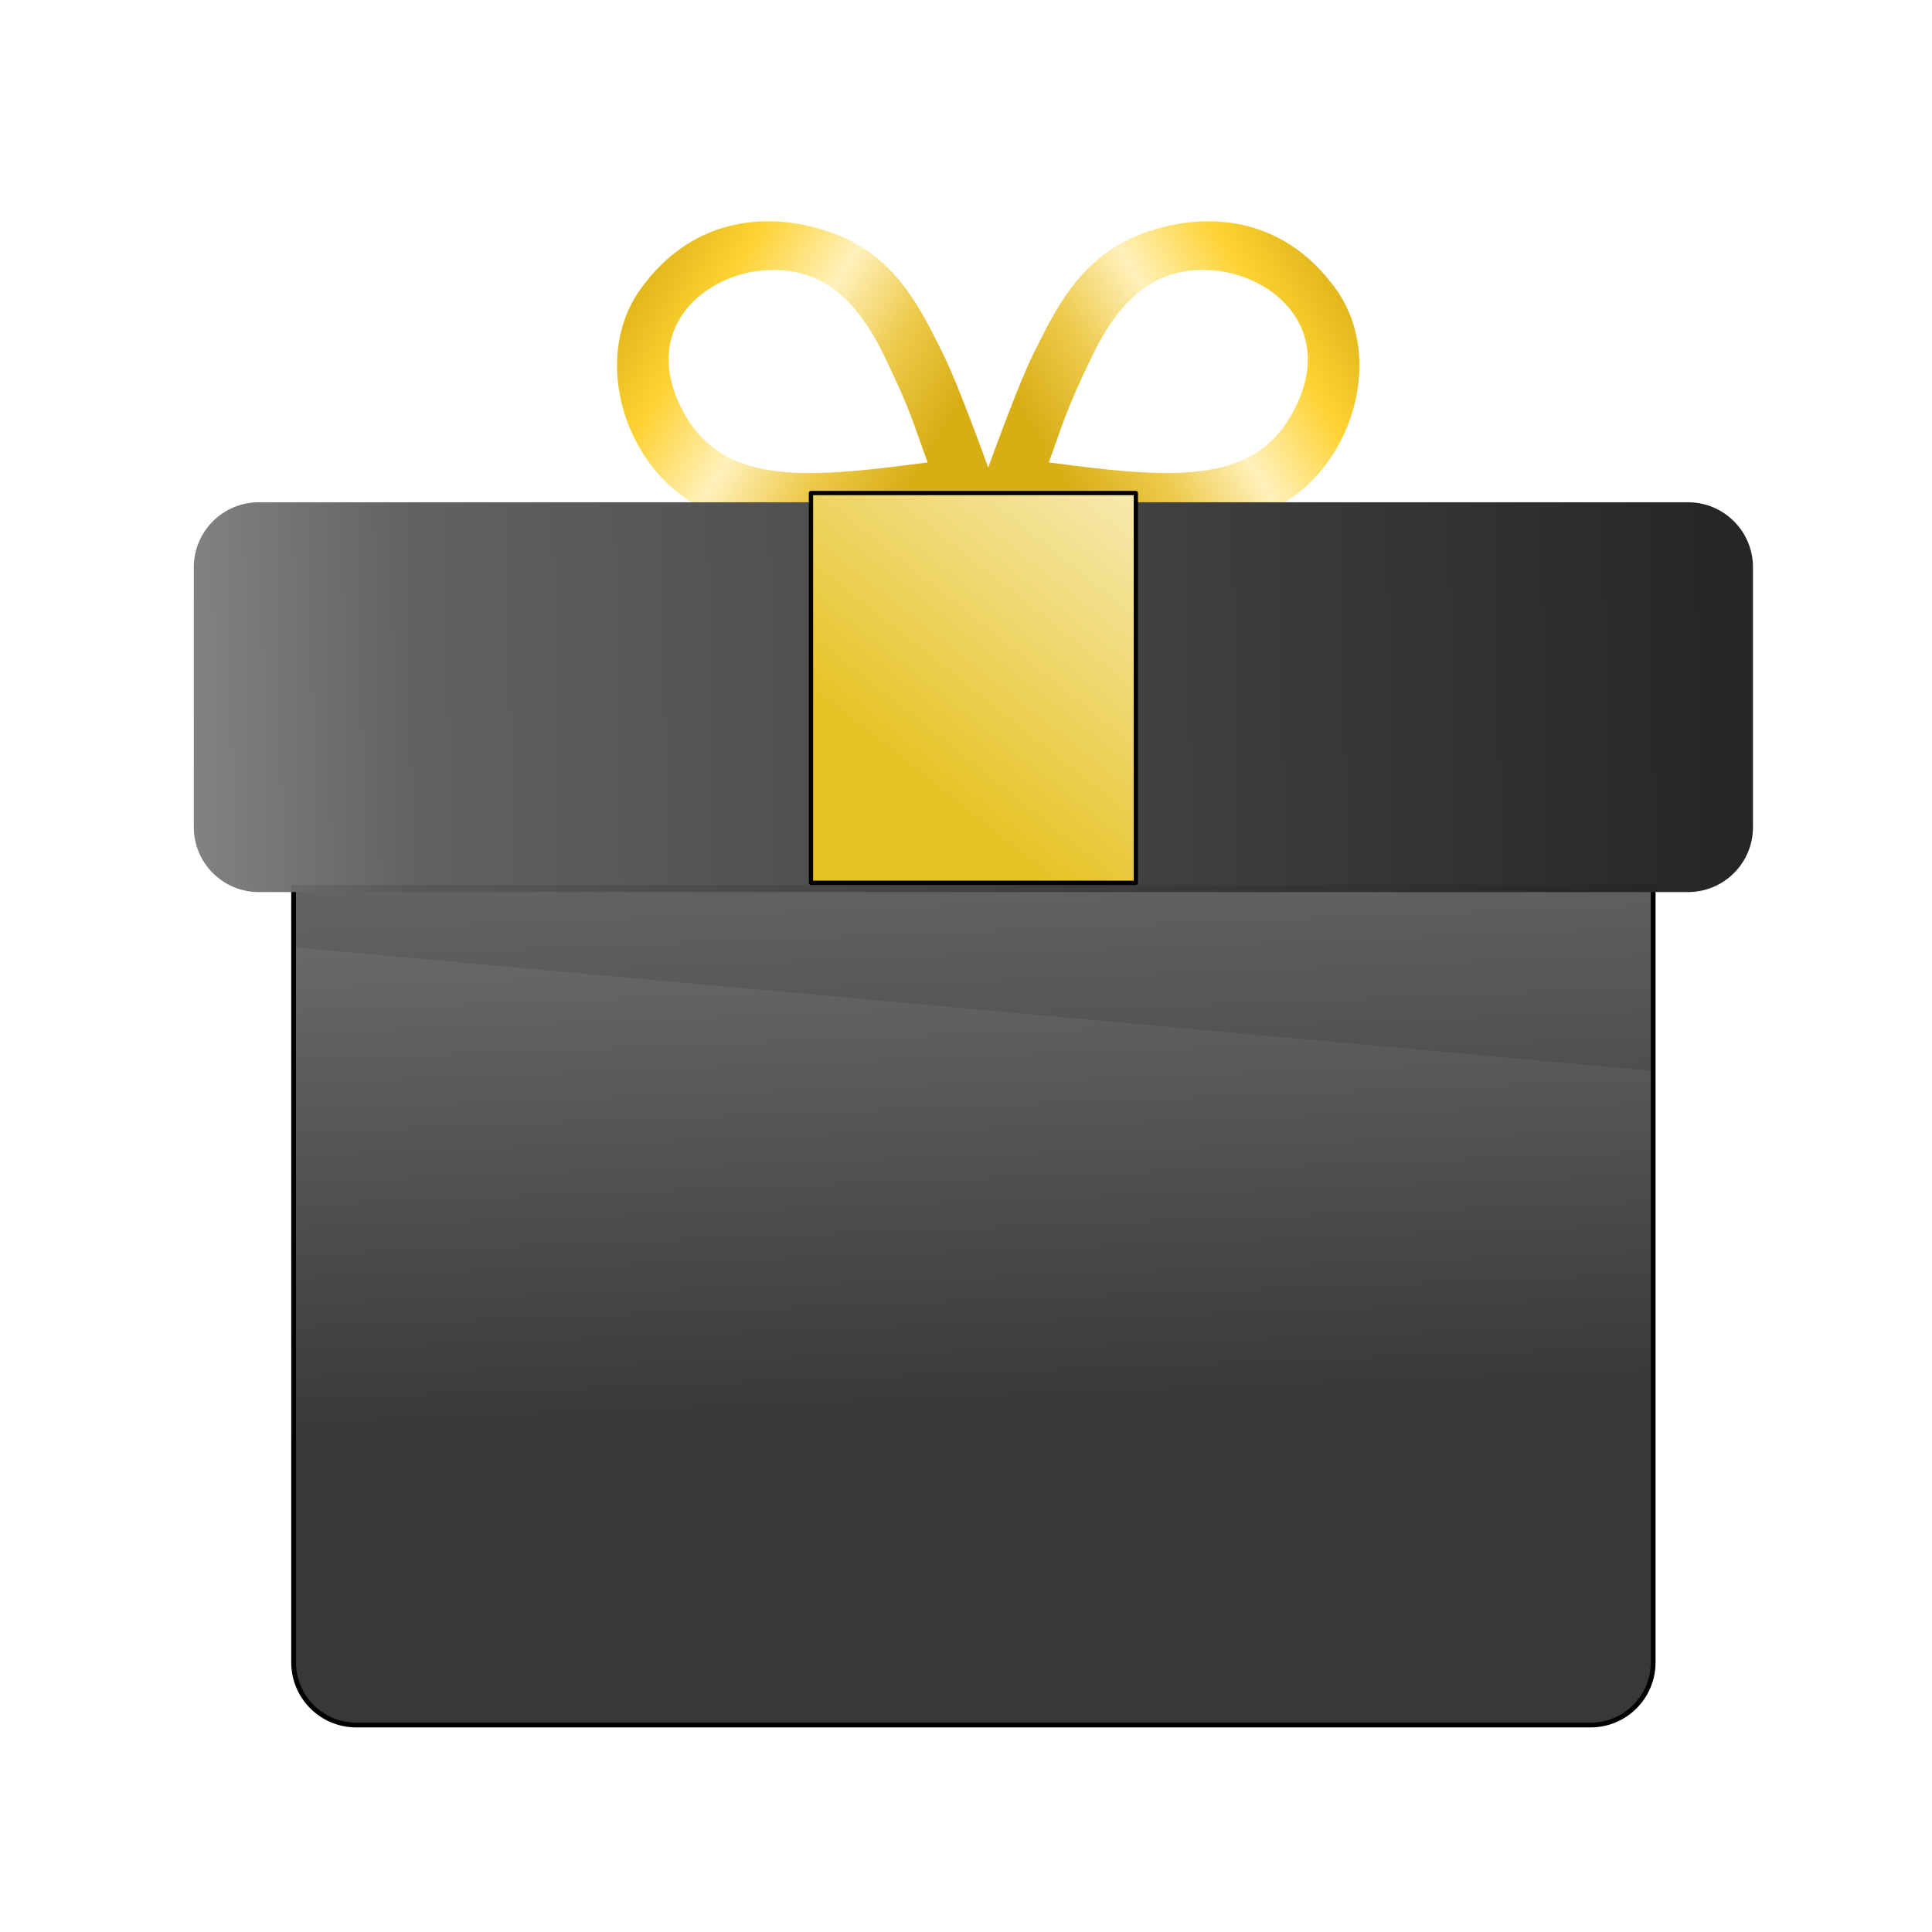
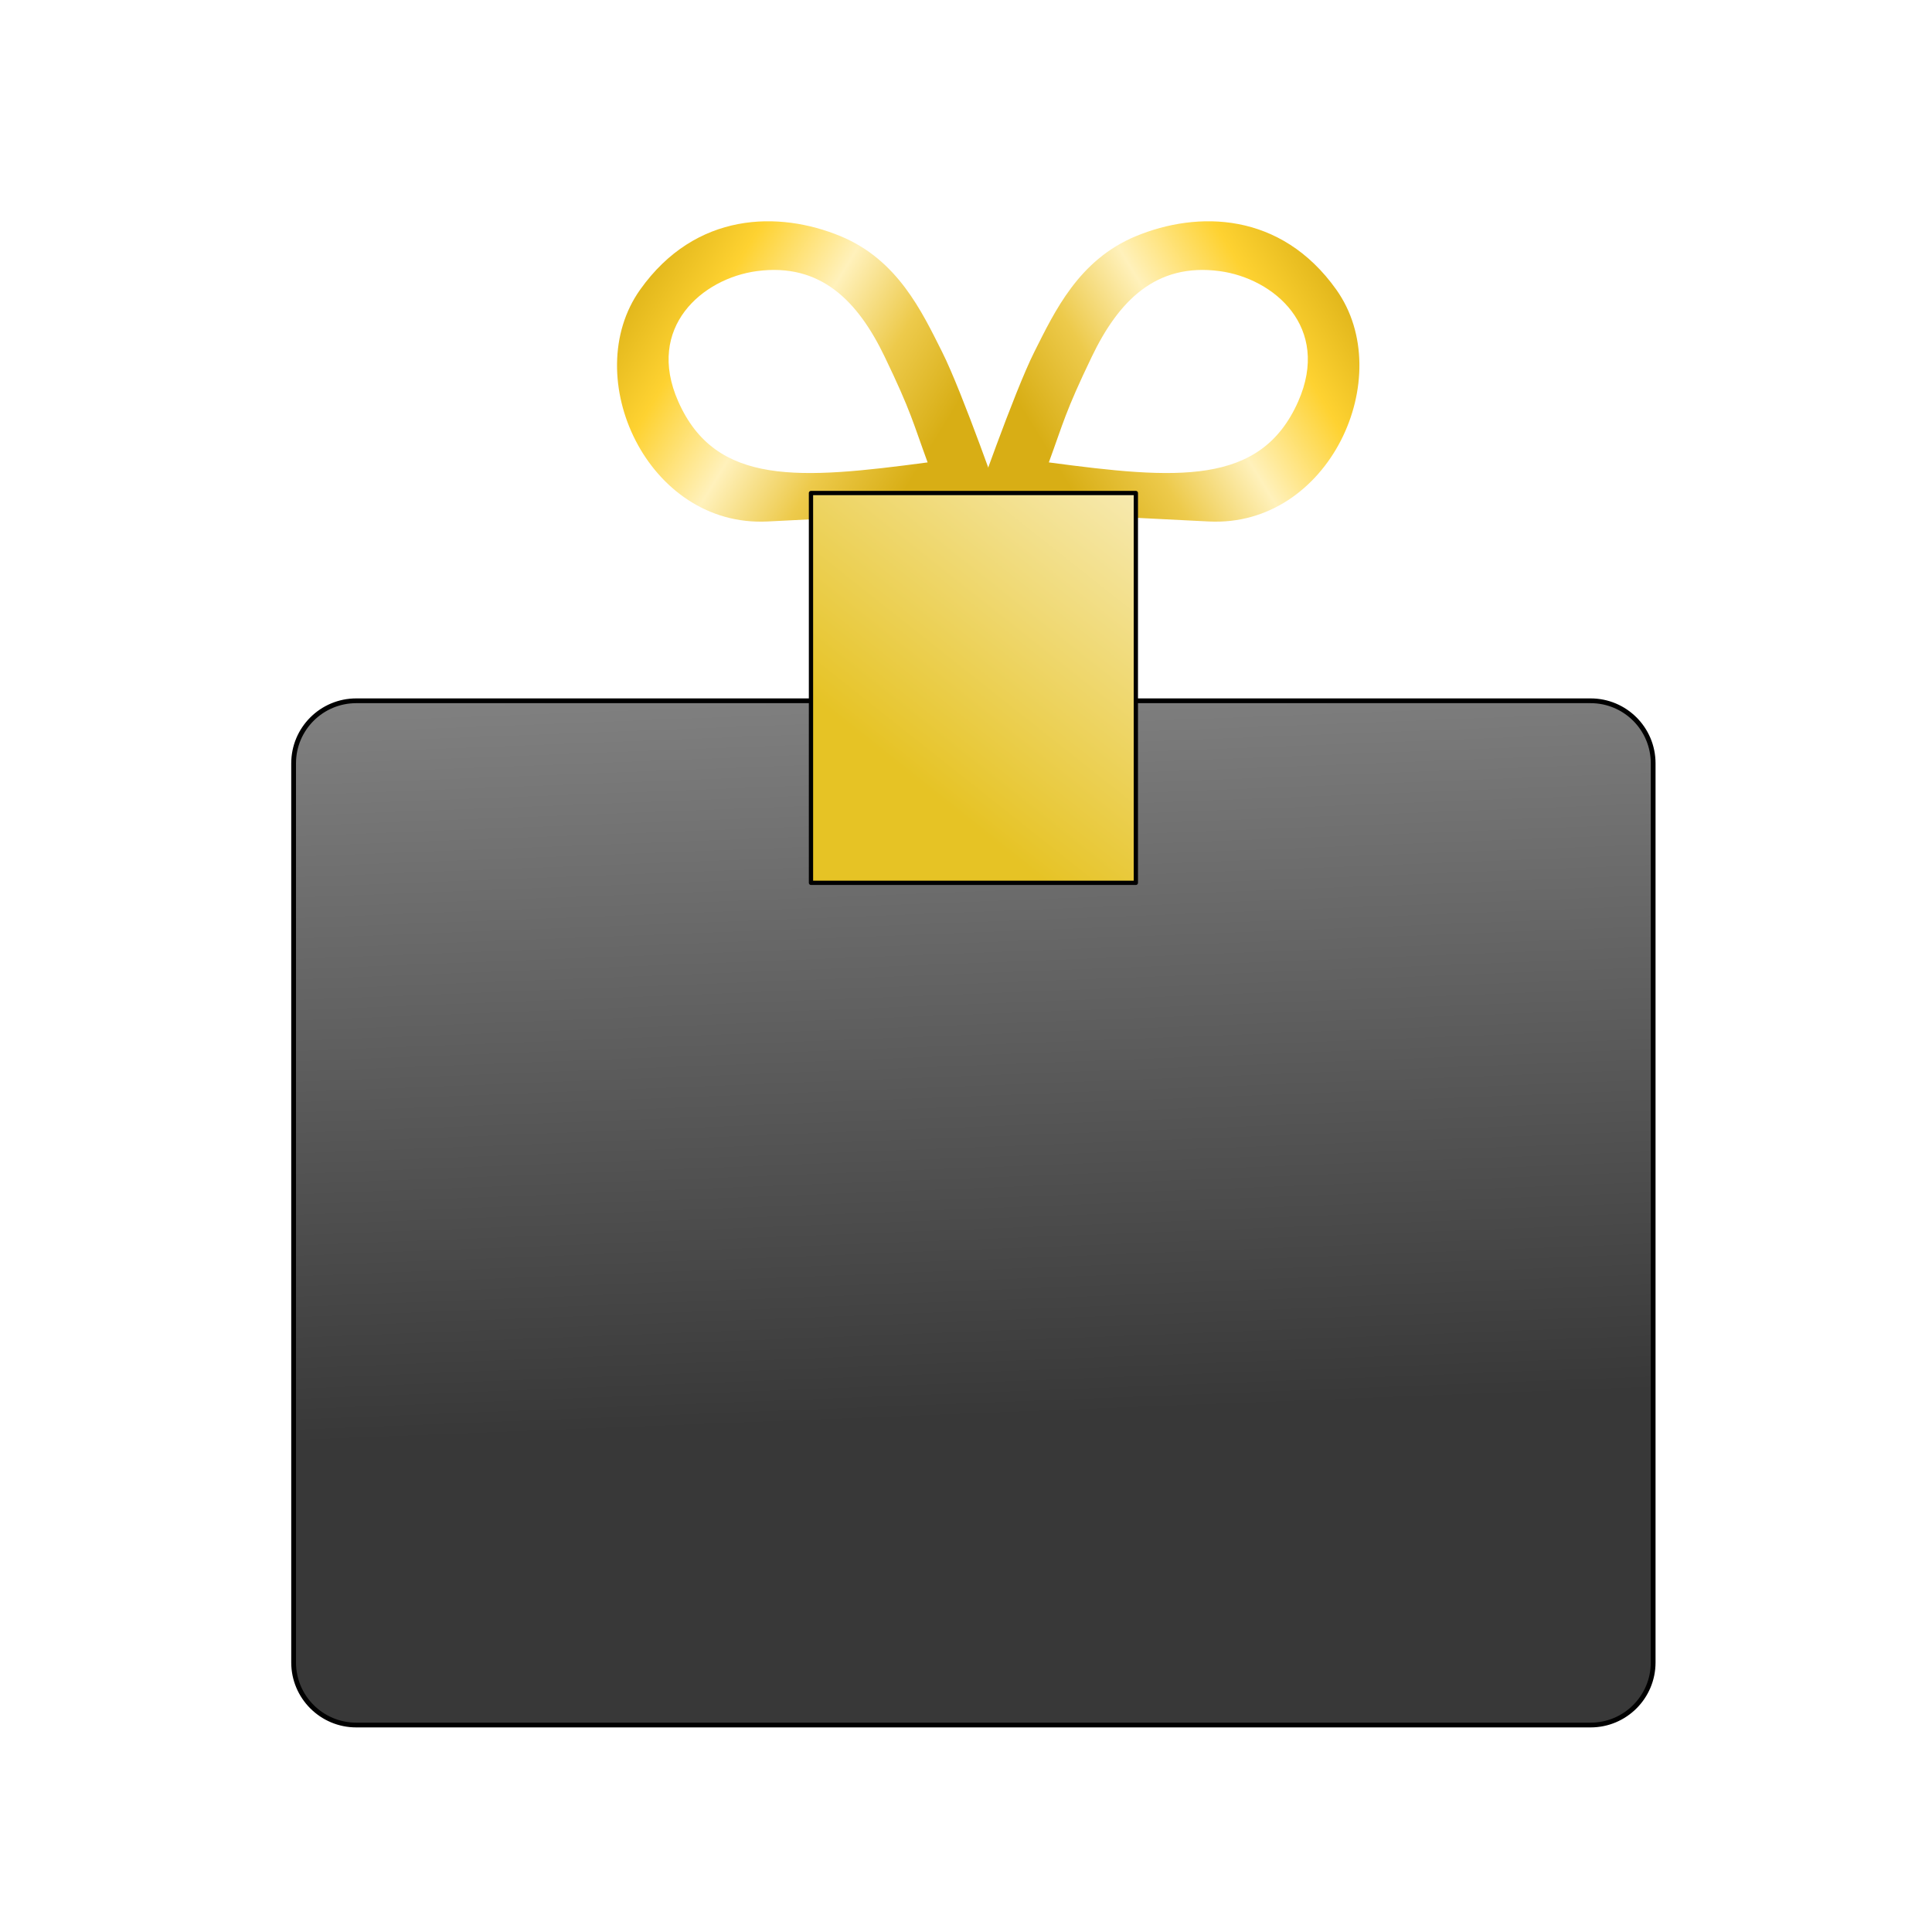
<svg xmlns="http://www.w3.org/2000/svg" width="80" height="80" viewBox="0 0 80 80" fill="none">
  <path fill-rule="evenodd" clip-rule="evenodd" d="M40.31 21.07C40.31 21.07 41.988 16.244 42.83 14.57C43.672 12.895 44.67 10.758 47.037 9.779C49.581 8.727 53.032 8.757 55.334 11.994C57.895 15.598 55.035 21.847 50.055 21.593C46.733 21.423 41.923 21.197 40.31 21.07ZM45.209 14.77C44.101 17.073 44.036 17.497 43.43 19.147C48.706 19.848 52.2 20.141 53.755 16.625C55.116 13.548 52.75 11.525 50.498 11.226C47.859 10.875 46.316 12.468 45.209 14.77Z" fill="url(#paint0_linear_1181_3446)" />
  <path fill-rule="evenodd" clip-rule="evenodd" d="M41.531 21.07C41.531 21.07 39.853 16.244 39.01 14.57C38.168 12.895 37.17 10.758 34.803 9.779C32.259 8.727 28.808 8.757 26.507 11.994C23.945 15.598 26.805 21.847 31.786 21.593C35.107 21.423 39.918 21.197 41.531 21.07ZM36.632 14.77C37.74 17.073 37.804 17.497 38.411 19.147C33.134 19.848 29.641 20.141 28.085 16.625C26.724 13.548 29.09 11.525 31.343 11.226C33.981 10.875 35.524 12.468 36.632 14.77Z" fill="url(#paint1_linear_1181_3446)" />
  <path d="M65.863 29.018C67.294 29.018 68.454 30.175 68.454 31.609V68.839C68.454 70.27 67.294 71.43 65.863 71.43H14.752C13.32 71.43 12.158 70.27 12.158 68.839V31.609C12.158 30.176 13.32 29.018 14.752 29.018H65.863Z" fill="url(#paint2_linear_1181_3446)" stroke="black" stroke-width="0.197" />
  <g filter="url(#filter0_d_1181_3446)">
-     <path d="M72.587 33.868C72.587 35.353 71.383 36.556 69.898 36.556H10.716C9.23 36.556 8.025 35.354 8.025 33.868V23.106C8.025 21.621 9.231 20.415 10.716 20.415H69.898C71.383 20.415 72.587 21.621 72.587 23.106V33.868Z" fill="url(#paint3_linear_1181_3446)" />
-   </g>
+     </g>
  <path d="M33.581 20.415H47.033V36.556H33.581V20.415Z" fill="url(#paint4_linear_1181_3446)" stroke="black" stroke-width="0.177" stroke-linejoin="round" />
-   <path opacity="0.1" d="M12.06 39.217L68.552 44.354V36.642H12.06V39.217Z" fill="black" />
  <defs>
    <filter id="filter0_d_1181_3446" x="7.538" y="20.311" width="65.536" height="17.114" filterUnits="userSpaceOnUse" color-interpolation-filters="sRGB">
      <feFlood flood-opacity="0" result="BackgroundImageFix" />
      <feColorMatrix in="SourceAlpha" type="matrix" values="0 0 0 0 0 0 0 0 0 0 0 0 0 0 0 0 0 0 127 0" result="hardAlpha" />
      <feOffset dy="0.383" />
      <feGaussianBlur stdDeviation="0.243" />
      <feComposite in2="hardAlpha" operator="out" />
      <feColorMatrix type="matrix" values="0 0 0 0 0 0 0 0 0 0 0 0 0 0 0 0 0 0 0.25 0" />
      <feBlend mode="normal" in2="BackgroundImageFix" result="effect1_dropShadow_1181_3446" />
      <feBlend mode="normal" in="SourceGraphic" in2="effect1_dropShadow_1181_3446" result="shape" />
    </filter>
    <linearGradient id="paint0_linear_1181_3446" x1="54.688" y1="8.989" x2="42.135" y2="16.667" gradientUnits="userSpaceOnUse">
      <stop stop-color="#D8AE15" />
      <stop offset="0.265" stop-color="#FED231" />
      <stop offset="0.53" stop-color="#FFF1BB" />
      <stop offset="0.765" stop-color="#EDCA4B" />
      <stop offset="1" stop-color="#D8AE15" />
    </linearGradient>
    <linearGradient id="paint1_linear_1181_3446" x1="27.152" y1="8.989" x2="39.705" y2="16.667" gradientUnits="userSpaceOnUse">
      <stop stop-color="#D8AE15" />
      <stop offset="0.265" stop-color="#FED231" />
      <stop offset="0.53" stop-color="#FFF1BB" />
      <stop offset="0.765" stop-color="#EDCA4B" />
      <stop offset="1" stop-color="#D8AE15" />
    </linearGradient>
    <linearGradient id="paint2_linear_1181_3446" x1="72" y1="-23" x2="75.966" y2="78.089" gradientUnits="userSpaceOnUse">
      <stop stop-color="#373737" />
      <stop offset="0.41" stop-color="#949494" />
      <stop offset="0.795" stop-color="#383838" />
    </linearGradient>
    <linearGradient id="paint3_linear_1181_3446" x1="71.531" y1="25.545" x2="-20.063" y2="27.27" gradientUnits="userSpaceOnUse">
      <stop stop-color="#262626" />
      <stop offset="0.595" stop-color="#626262" />
      <stop offset="0.88" stop-color="#BEBEBE" />
      <stop offset="1" stop-color="#666666" />
    </linearGradient>
    <linearGradient id="paint4_linear_1181_3446" x1="54.122" y1="16.867" x2="40.346" y2="34.254" gradientUnits="userSpaceOnUse">
      <stop stop-color="#FFFCF2" />
      <stop offset="1" stop-color="#E6C325" />
    </linearGradient>
  </defs>
</svg>